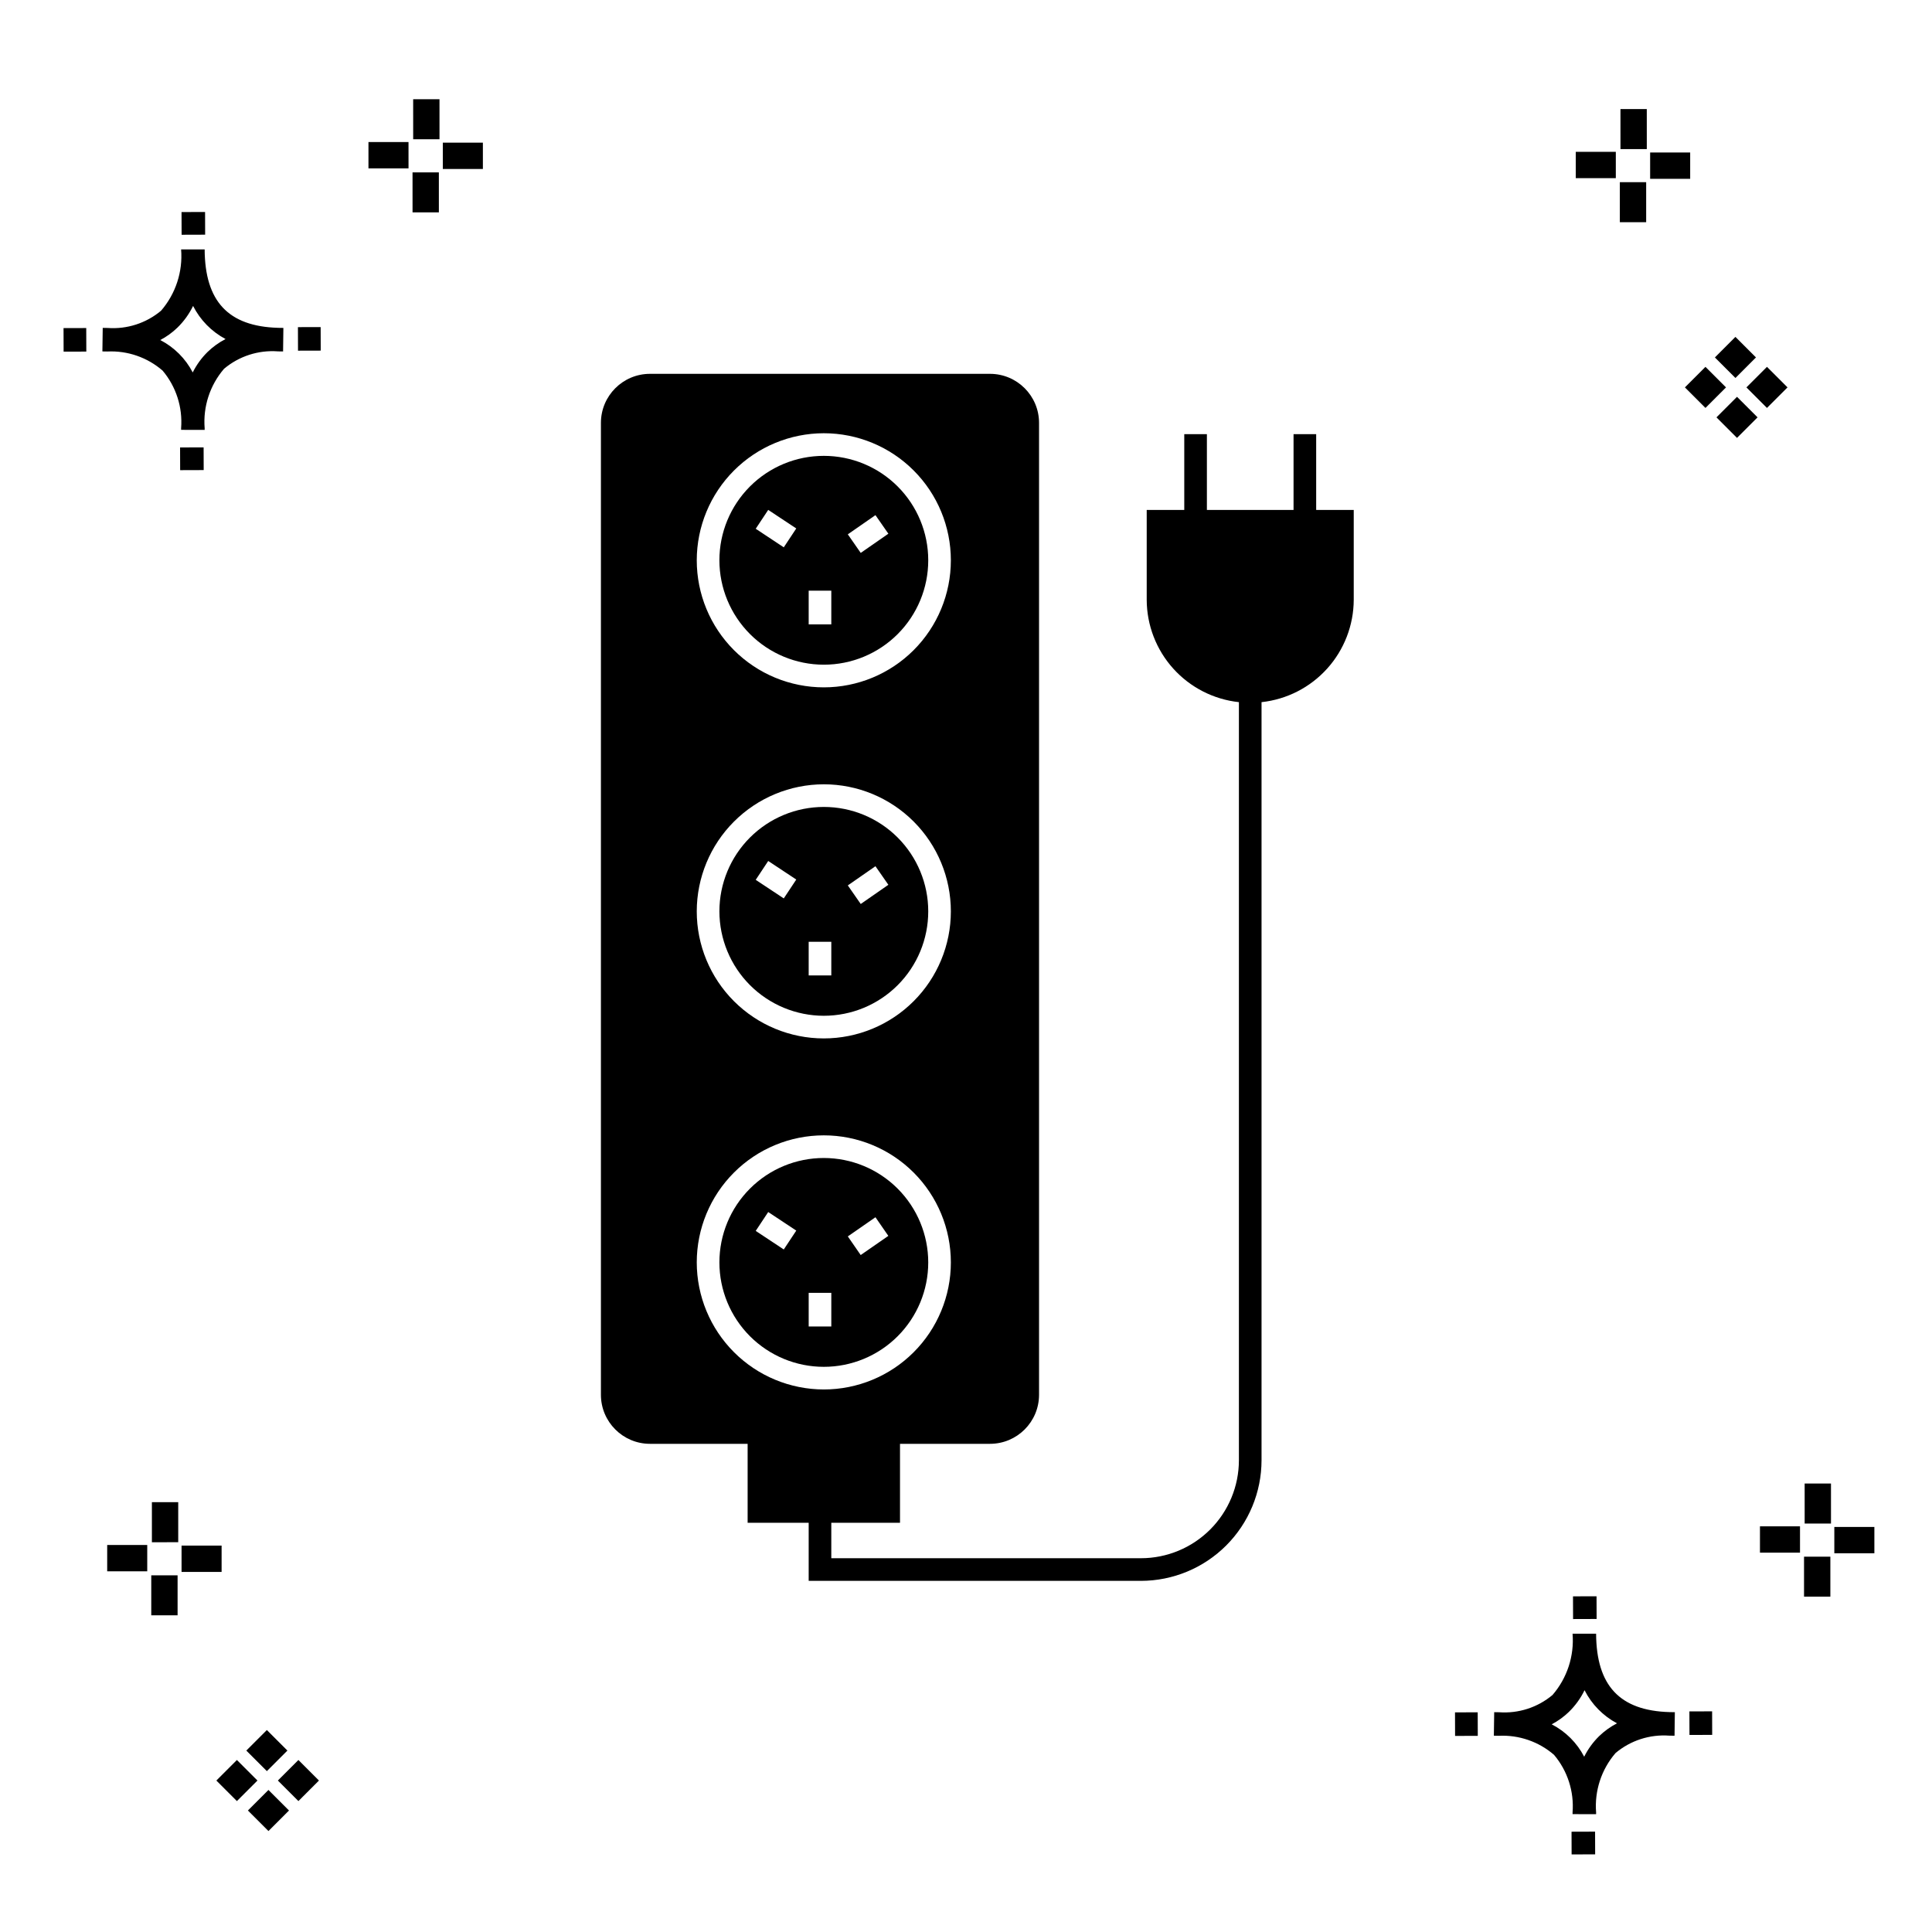
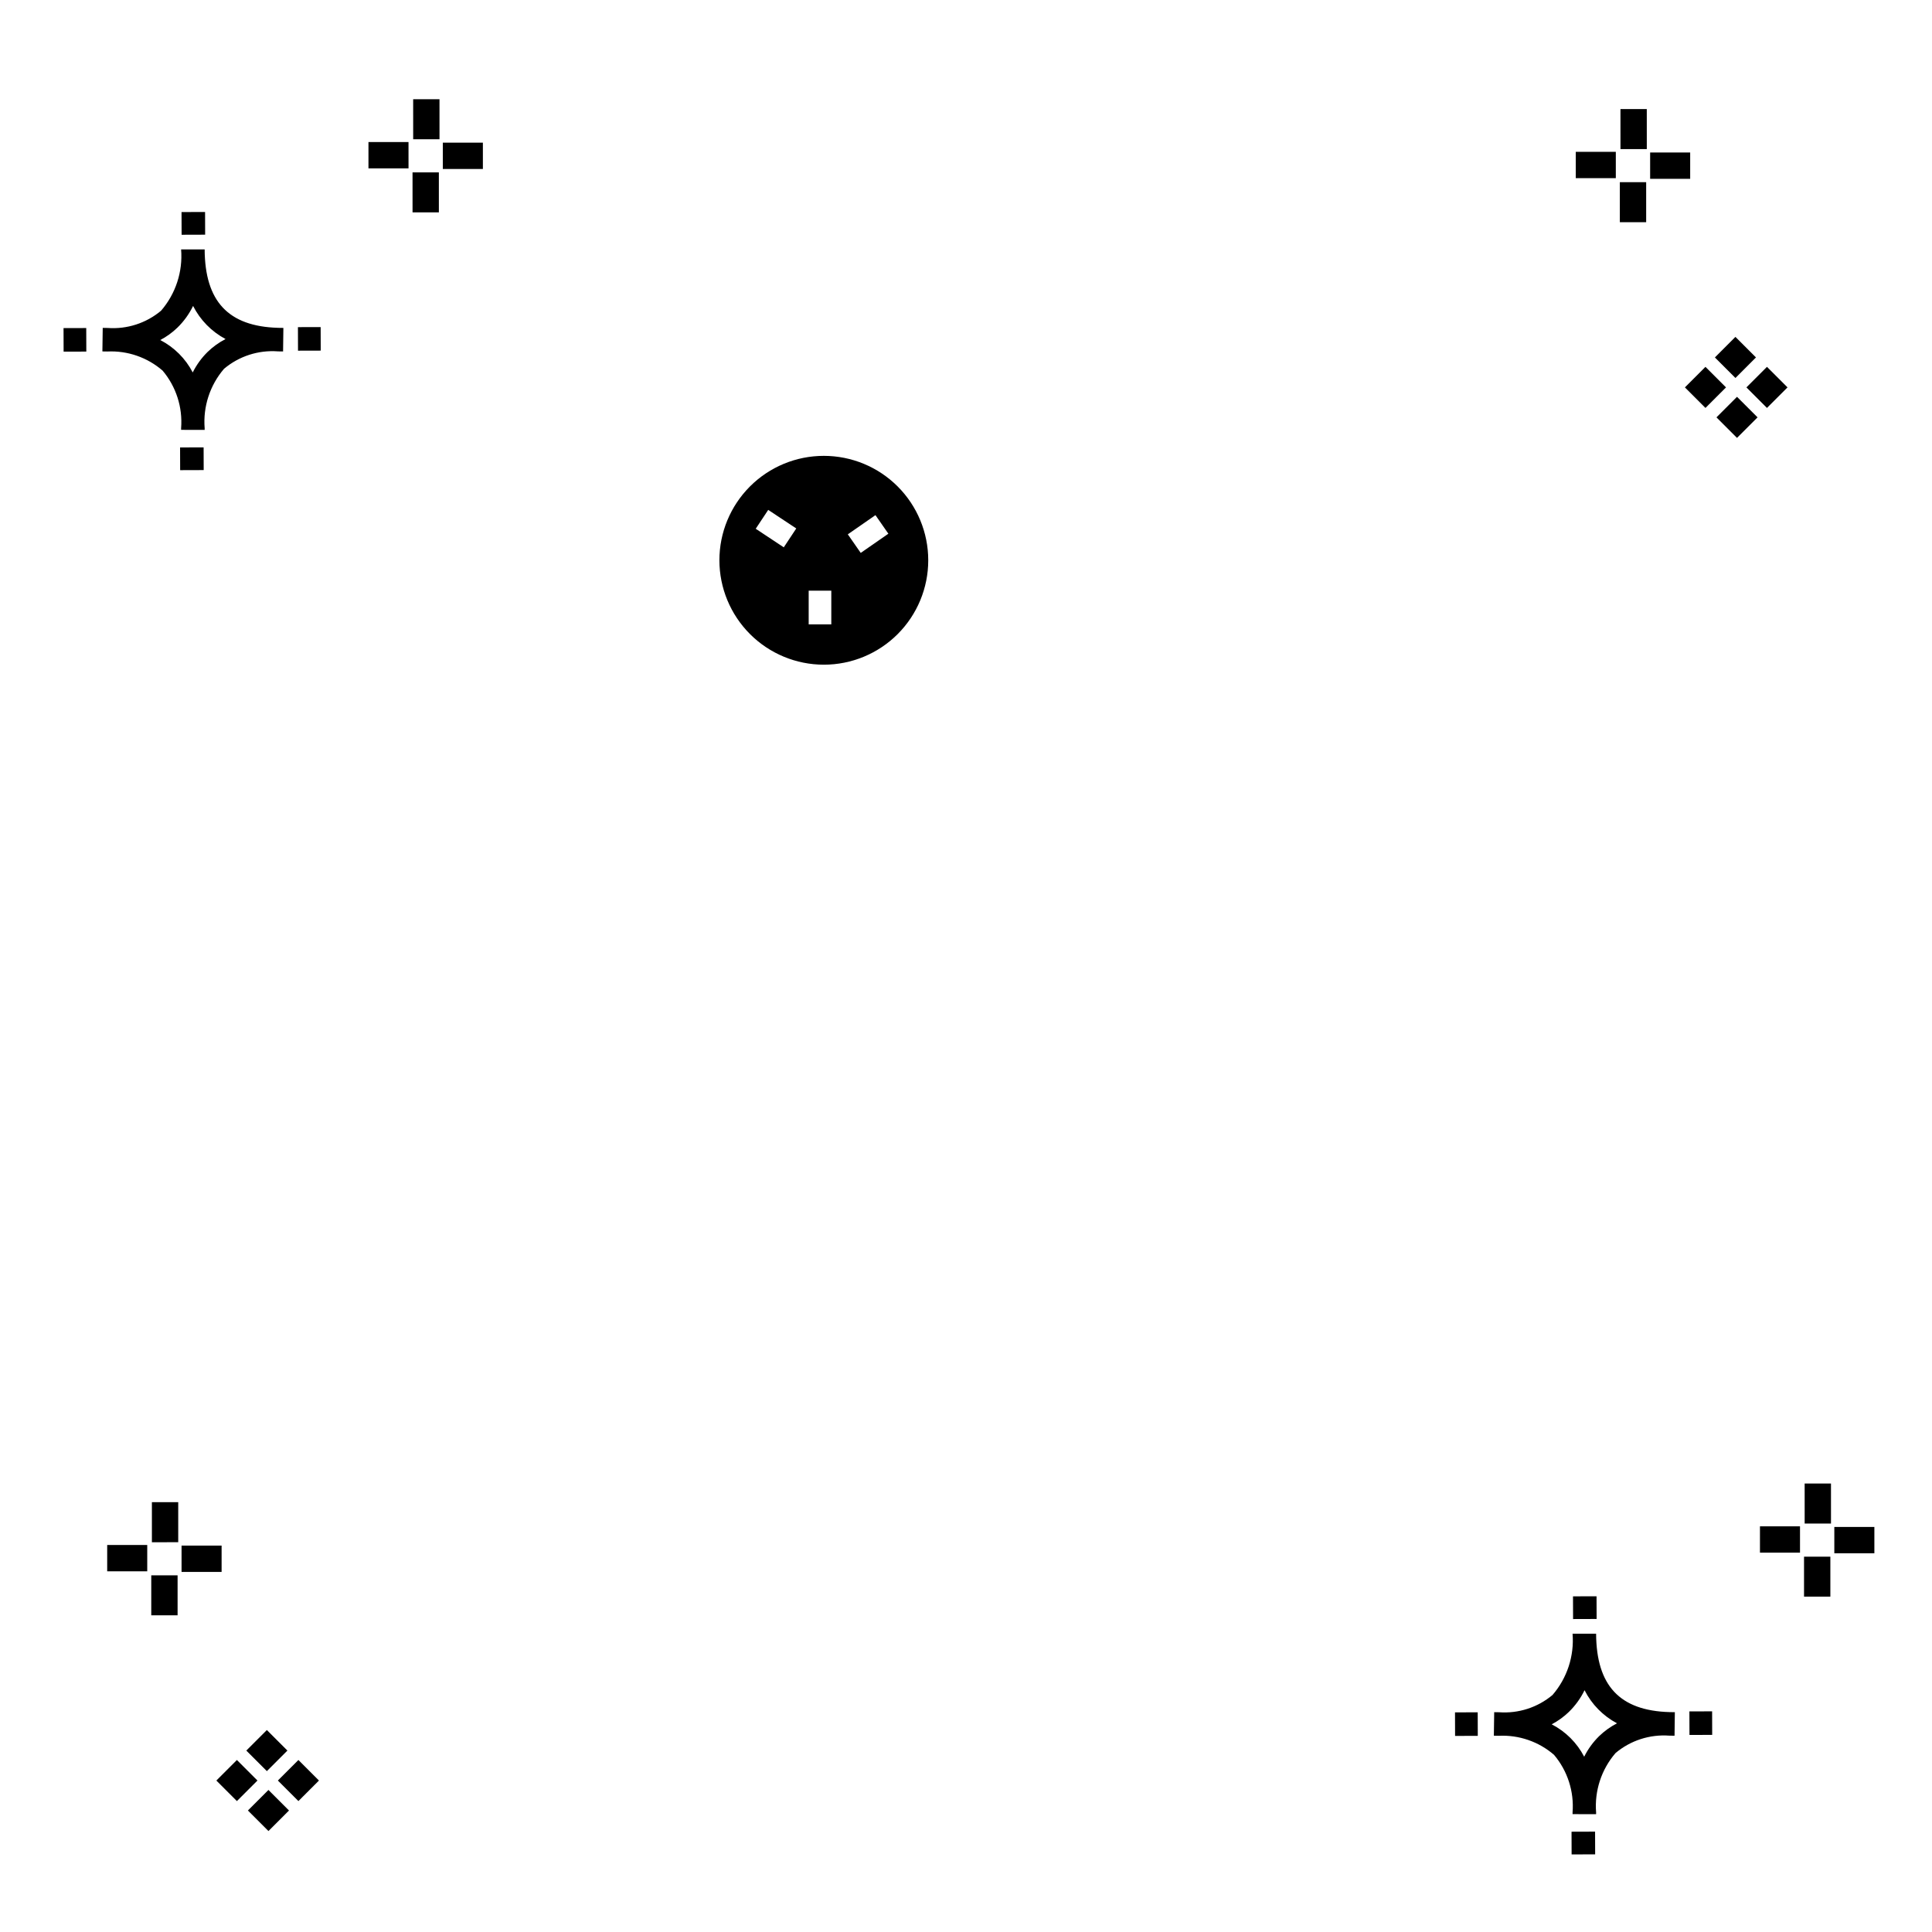
<svg xmlns="http://www.w3.org/2000/svg" fill="#000000" width="800px" height="800px" version="1.1" viewBox="144 144 512 512">
  <g>
    <path d="m197.96 262.56 0.02 6.016-6.238 0.02-0.02-6.016zm19.738-31.68c0.434 0.023 0.93 0.008 1.402 0.02l-0.082 6.238c-0.449 0.008-0.93-0.004-1.387-0.02v-0.004c-5.172-0.379-10.285 1.277-14.254 4.617-3.746 4.352-5.598 10.023-5.141 15.75v0.449l-6.238-0.016v-0.445c0.434-5.535-1.328-11.02-4.914-15.262-4.047-3.504-9.285-5.316-14.633-5.055h-0.004c-0.434 0-0.867-0.008-1.312-0.02l0.09-6.238c0.441 0 0.879 0.008 1.309 0.02h-0.004c5.129 0.375 10.203-1.266 14.148-4.566 3.879-4.484 5.797-10.34 5.32-16.254l6.238 0.008c0.074 13.766 6.266 20.395 19.461 20.777zm-13.922 2.969h-0.004c-3.703-1.969-6.707-5.031-8.602-8.773-1.043 2.148-2.453 4.098-4.164 5.762-1.352 1.301-2.879 2.406-4.539 3.277 3.691 1.902 6.699 4.902 8.609 8.586 1.004-2.019 2.336-3.856 3.945-5.438 1.41-1.363 3.008-2.516 4.75-3.414zm-42.938-2.898 0.02 6.238 6.016-0.016-0.02-6.238zm68.137-0.273-6.019 0.016 0.02 6.238 6.019-0.016zm-30.609-24.484-0.02-6.016-6.238 0.02 0.02 6.016zm405.96 42.965 5.445 5.445-5.445 5.445-5.445-5.445zm7.941-7.941 5.445 5.445-5.445 5.445-5.445-5.445zm-16.301 0 5.445 5.445-5.445 5.445-5.445-5.445zm7.941-7.941 5.445 5.445-5.441 5.449-5.445-5.445zm-11.992-41.891h-10.613v-6.977h10.613zm-19.707-0.168h-10.613v-6.977h10.613zm8.043 11.668h-6.977v-10.602h6.977zm0.168-19.375h-6.977l-0.004-10.613h6.977zm-308.45 5.273h-10.617v-6.977h10.617zm-19.707-0.168h-10.617v-6.977h10.613zm8.043 11.664h-6.977l-0.004-10.598h6.977zm0.168-19.375h-6.977l-0.004-10.613h6.977zm300 448.52 0.02 6.016 6.238-0.02-0.02-6.016zm25.977-31.699c0.438 0.023 0.93 0.008 1.402 0.02l-0.082 6.238c-0.449 0.008-0.93-0.004-1.387-0.02-5.172-0.379-10.289 1.277-14.254 4.617-3.75 4.352-5.602 10.023-5.144 15.75v0.449l-6.238-0.016v-0.445c0.438-5.539-1.328-11.023-4.91-15.266-4.047-3.504-9.289-5.312-14.633-5.051h-0.004c-0.434 0-0.867-0.008-1.312-0.02l0.09-6.238c0.441 0 0.879 0.008 1.309 0.02h-0.004c5.129 0.371 10.203-1.266 14.145-4.566 3.879-4.484 5.797-10.34 5.32-16.254l6.238 0.008c0.074 13.762 6.266 20.395 19.461 20.773zm-13.922 2.969-0.004 0.004c-3.703-1.969-6.707-5.031-8.602-8.773-1.043 2.148-2.453 4.098-4.168 5.762-1.352 1.301-2.879 2.406-4.539 3.277 3.691 1.902 6.699 4.898 8.609 8.586 1.004-2.019 2.34-3.859 3.945-5.438 1.41-1.363 3.012-2.516 4.754-3.414zm-42.938-2.898 0.02 6.238 6.016-0.016-0.02-6.238zm68.137-0.273-6.019 0.016 0.02 6.238 6.019-0.016zm-30.609-24.48-0.02-6.016-6.238 0.02 0.02 6.016zm73.609-17.414-10.613 0.004v-6.977h10.613zm-19.707-0.164h-10.613v-6.977h10.613zm8.043 11.664h-6.977v-10.598h6.977zm0.168-19.375h-6.977l-0.004-10.613h6.977zm-414.09 70.602 5.445 5.445-5.445 5.445-5.445-5.445zm7.941-7.941 5.445 5.445-5.445 5.445-5.445-5.445zm-16.301 0 5.445 5.445-5.445 5.445-5.445-5.445zm7.941-7.941 5.445 5.445-5.445 5.445-5.445-5.445zm-11.996-41.895h-10.613v-6.973h10.613zm-19.707-0.164h-10.613v-6.977h10.613zm8.043 11.664h-6.977v-10.598h6.977zm0.168-19.375-6.977 0.004v-10.617h6.977z" />
    <path d="m362.32 320.15c7.34 0 14.379-2.914 19.57-8.105 5.188-5.188 8.105-12.227 8.105-19.566 0-7.34-2.918-14.379-8.109-19.57-5.188-5.188-12.227-8.102-19.566-8.102s-14.379 2.914-19.57 8.105c-5.188 5.191-8.102 12.23-8.102 19.57 0.008 7.336 2.926 14.371 8.113 19.559s12.223 8.105 19.559 8.109zm13.684-39.633 3.422 4.922-7.324 5.086-3.422-4.922zm-17.695 20.023h5.996v8.918h-5.996zm-10.723-21.414 7.434 4.922-3.312 5-7.434-4.922z" />
-     <path d="m492.8 279.14v-20.078h-5.996v20.078h-22.965v-20.078h-5.996v20.078h-9.953v23.812c0.02 6.734 2.523 13.227 7.031 18.23 4.508 5.004 10.703 8.172 17.402 8.895v200.91c-0.008 6.883-2.746 13.48-7.613 18.348-4.867 4.867-11.465 7.606-18.348 7.609h-82.059v-9.387h18.207v-20.93h23.852c7.176-0.004 12.988-5.82 12.996-12.992v-257.57c-0.008-7.176-5.82-12.988-12.996-12.996h-90.117c-7.176 0.008-12.988 5.82-12.996 12.996v257.57c0.008 7.172 5.82 12.988 12.996 12.992h25.883v20.93h16.18v15.387h88.055c8.473-0.012 16.594-3.379 22.586-9.371 5.992-5.992 9.363-14.113 9.371-22.586v-200.91c6.695-0.723 12.891-3.891 17.398-8.895 4.508-5.004 7.012-11.496 7.035-18.23v-23.812zm-130.48-20.328h-0.004c8.93 0 17.496 3.547 23.809 9.863 6.316 6.312 9.863 14.879 9.863 23.809 0 8.93-3.547 17.492-9.859 23.809-6.316 6.312-14.879 9.863-23.809 9.863-8.93 0-17.496-3.547-23.809-9.859-6.316-6.316-9.863-14.879-9.863-23.809 0.008-8.926 3.559-17.488 9.871-23.801s14.871-9.863 23.797-9.875zm0 93.035h-0.004c8.93 0 17.496 3.547 23.809 9.863 6.316 6.316 9.863 14.879 9.863 23.809s-3.547 17.496-9.863 23.809c-6.316 6.316-14.879 9.863-23.809 9.863-8.93 0-17.496-3.551-23.809-9.863-6.316-6.316-9.863-14.883-9.859-23.812 0.008-8.926 3.559-17.484 9.871-23.797 6.312-6.309 14.871-9.859 23.797-9.871zm-33.672 126.7c0-8.93 3.547-17.492 9.863-23.809 6.312-6.312 14.879-9.859 23.809-9.859 8.93 0 17.492 3.551 23.809 9.863 6.312 6.316 9.859 14.879 9.859 23.809 0 8.93-3.547 17.496-9.863 23.809-6.312 6.316-14.879 9.863-23.809 9.863-8.926-0.012-17.484-3.562-23.797-9.875s-9.863-14.871-9.871-23.801z" />
-     <path d="m362.32 413.19c7.34 0 14.379-2.914 19.57-8.105 5.188-5.188 8.105-12.227 8.105-19.566 0-7.336-2.918-14.375-8.105-19.566-5.188-5.191-12.227-8.105-19.566-8.105-7.34 0-14.379 2.914-19.57 8.102-5.188 5.188-8.105 12.227-8.105 19.566 0.008 7.336 2.926 14.371 8.113 19.562 5.188 5.188 12.223 8.105 19.559 8.113zm13.684-39.633 3.422 4.922-7.324 5.086-3.422-4.922zm-17.695 20.023h5.996v8.918h-5.996zm-10.723-21.414 7.434 4.922-3.312 5-7.434-4.922z" />
-     <path d="m362.32 450.88c-7.34 0-14.379 2.914-19.566 8.105-5.191 5.188-8.105 12.227-8.105 19.566 0 7.34 2.918 14.379 8.105 19.57 5.191 5.188 12.23 8.102 19.57 8.102 7.34 0 14.379-2.914 19.566-8.105 5.191-5.191 8.105-12.23 8.105-19.57-0.008-7.336-2.93-14.371-8.117-19.559s-12.223-8.102-19.559-8.109zm-10.613 24.242-7.434-4.922 3.312-5 7.434 4.922zm12.598 20.406h-5.996v-8.914h5.996zm7.789-18.93-3.414-4.938 7.324-5.078 3.414 4.938z" />
  </g>
</svg>